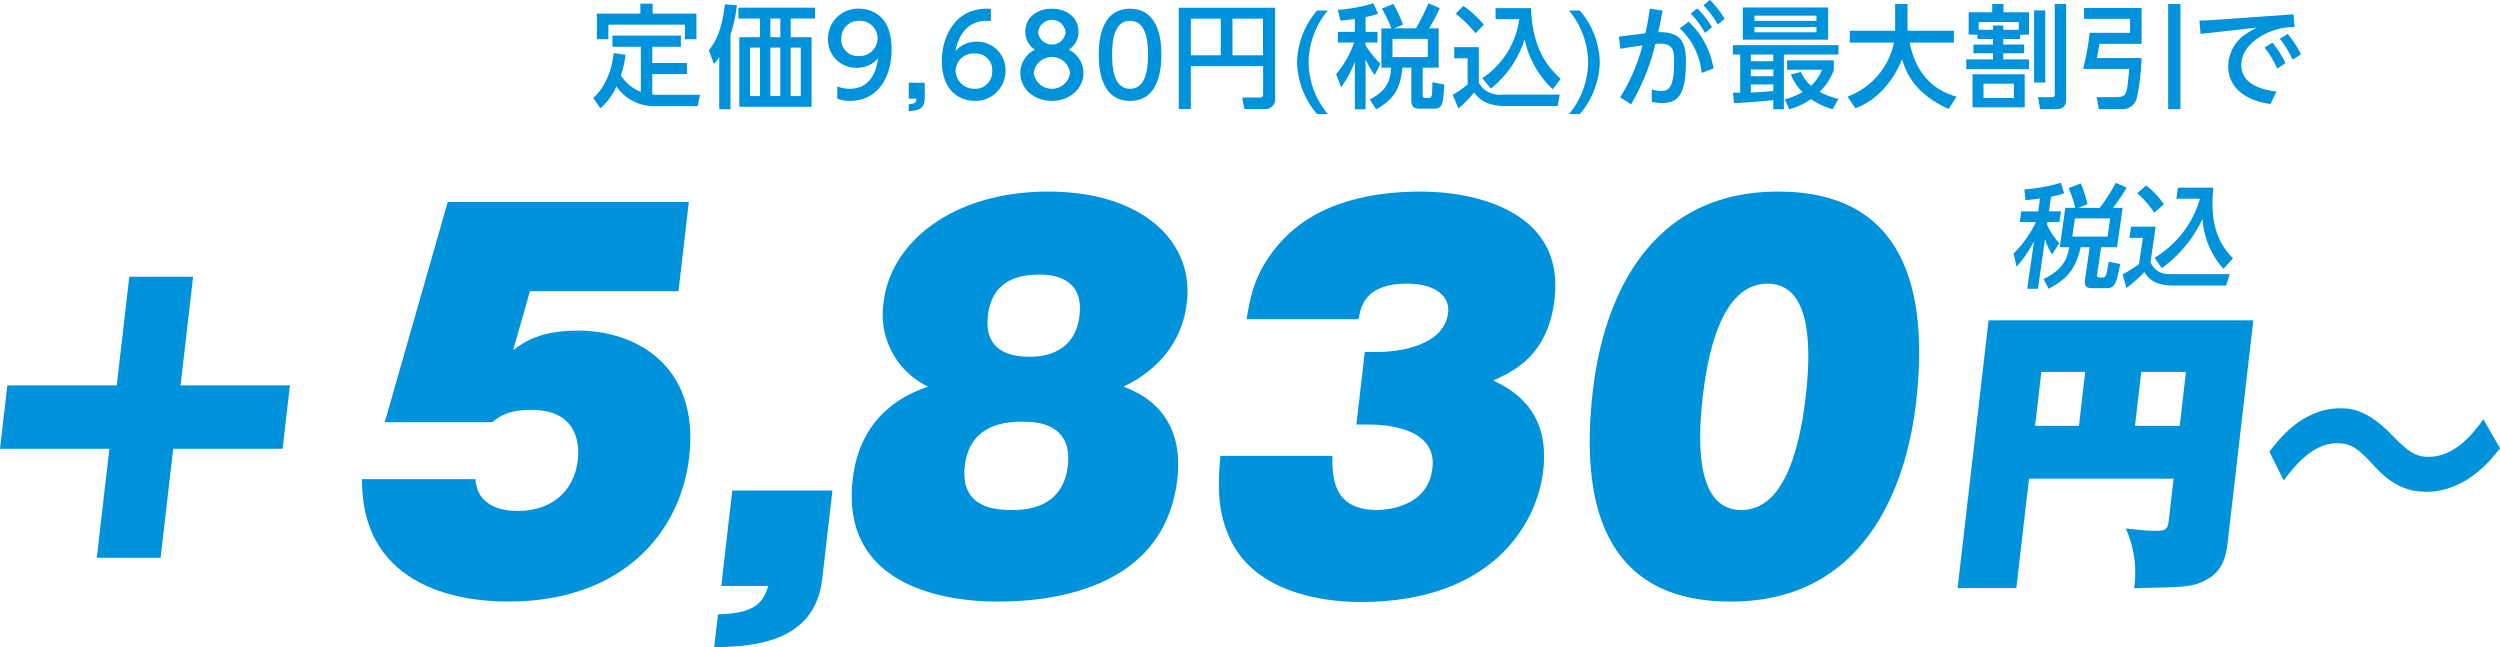
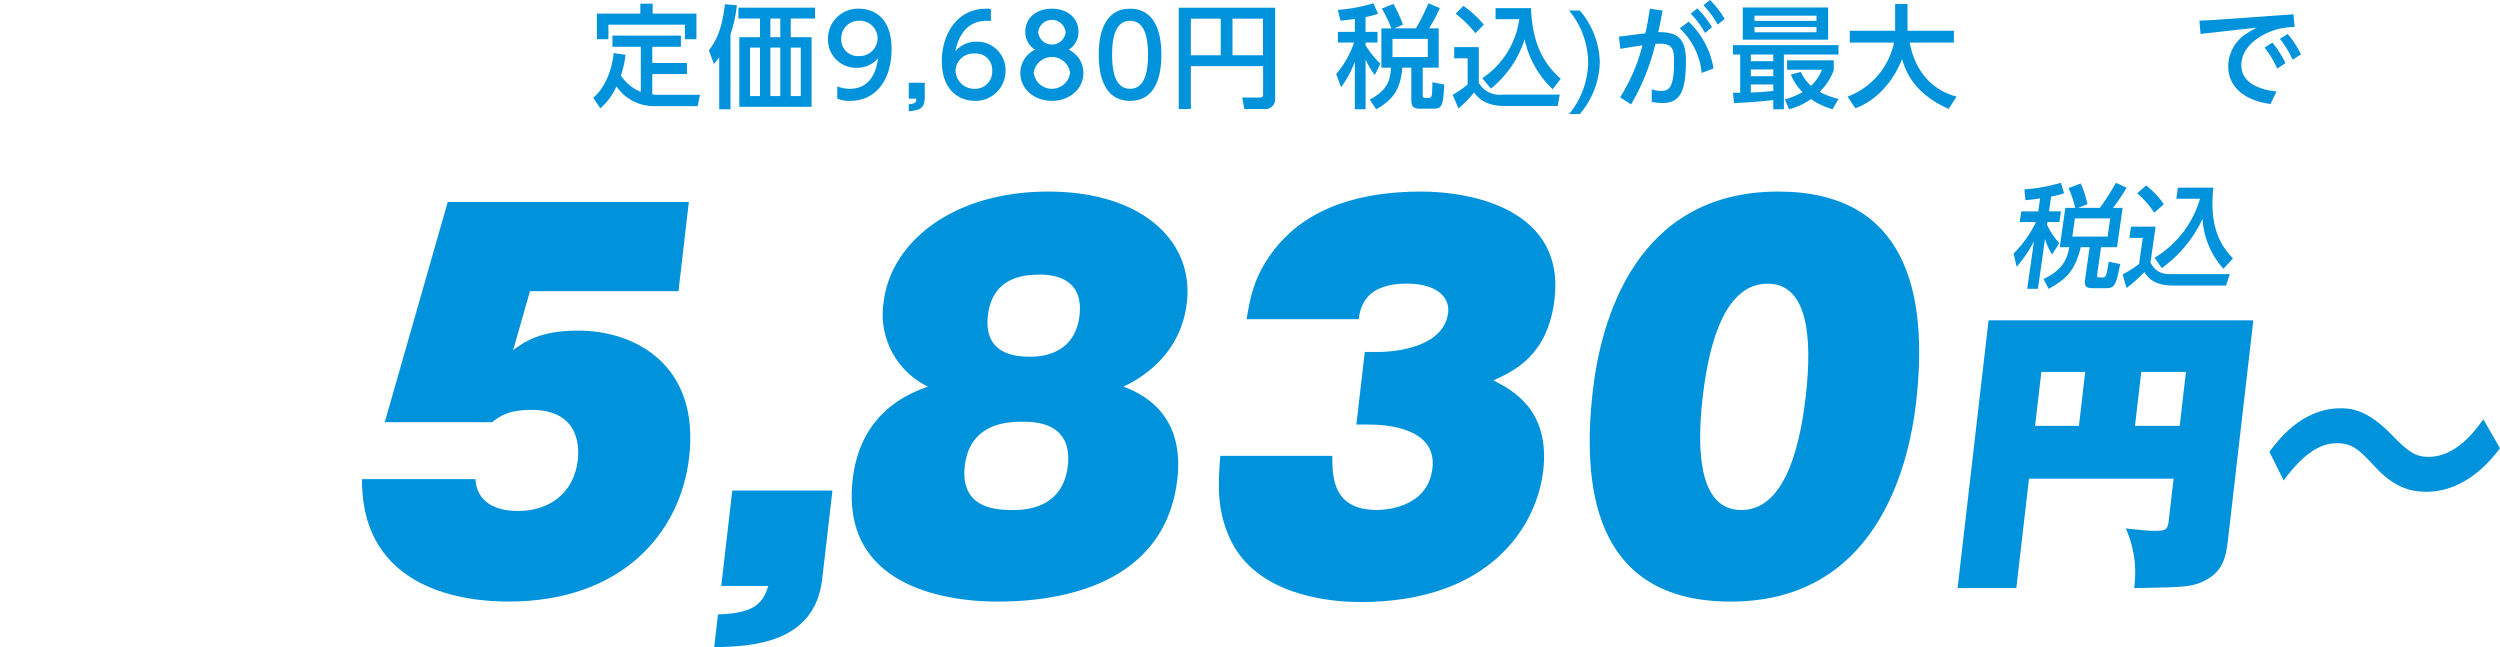
<svg xmlns="http://www.w3.org/2000/svg" width="409.354" height="105.961" viewBox="0 0 409.354 105.961">
  <defs>
    <clipPath id="clip-path">
      <rect id="長方形_6827" data-name="長方形 6827" width="409.354" height="105.961" fill="none" />
    </clipPath>
  </defs>
  <g id="グループ_8221" data-name="グループ 8221" transform="translate(0 0)">
    <g id="グループ_8221-2" data-name="グループ 8221" transform="translate(0 0)" clip-path="url(#clip-path)">
      <path id="パス_32328" data-name="パス 32328" d="M297.819,29.2c-.768.128-1.456.2-2.4.293l-.169-1.775a27,27,0,0,0,5.971-1.08l.522,1.72a15.921,15.921,0,0,1-2.127.549l-.344,2.414h1.957l-.252,1.756h-1.957l-.063.439a12.186,12.186,0,0,0,2,3.019l-1.177,1.848a9.833,9.833,0,0,1-1.154-2.561L297.464,44h-1.756l1.108-7.775a21.121,21.121,0,0,1-2.843,4.171l-.5-2.158a18.878,18.878,0,0,0,3.662-5.16h-2.652l.252-1.756h2.779Zm5.759,1.555a18.893,18.893,0,0,0-1.093-3.238l1.993-.768a17.471,17.471,0,0,1,1.089,3.4l-1.531.6H307.6a39.654,39.654,0,0,0,2.632-4.1l1.755.786a32.139,32.139,0,0,1-2.229,3.311h1.573l-.918,6.44H307.8l-.653,4.574c-.049.348.184.384.494.384h.384a.467.467,0,0,0,.488-.219c.183-.256.215-.475.538-2.36l1.884.384c-.653,3.166-.8,3.951-2.283,3.951h-2.194c-.915,0-1.462-.146-1.284-1.39l.758-5.324H304.47c-.919,3.879-2.413,5.251-5.253,6.824l-.83-1.61c2.615-1.281,3.765-2.67,4.217-5.214h-1.573l.918-6.44Zm-.062,1.72-.426,2.982h5.78l.426-2.982Z" transform="translate(36.232 3.288)" fill="#0092db" />
      <path id="パス_32329" data-name="パス 32329" d="M310.745,33.779h4.023l-.836,5.854c.935,1.921,2.47,1.921,3.6,1.921h9.383l-.612,1.866h-8.616c-3.329,0-4.243-1.409-4.751-2.214a23.719,23.719,0,0,1-2.935,2.617l-.633-2.232a19.228,19.228,0,0,0,2.694-1.7l.61-4.281h-2.194Zm2.463-6.751a13.444,13.444,0,0,1,2.909,3.074l-1.572,1.391a15.416,15.416,0,0,0-2.783-3.184Zm1.4,11.837a16.728,16.728,0,0,0,7.432-9.659h-3.878l.26-1.811h5.8c-.673,6.385,1.129,9.4,3.214,11.581l-1.562,1.7A13.467,13.467,0,0,1,322.45,32.5a20.665,20.665,0,0,1-6.674,8.068Z" transform="translate(38.194 3.337)" fill="#0092db" />
      <path id="パス_32330" data-name="パス 32330" d="M104.582,44.049H80.262l-2.749,9.635c1.95-1.4,4.41-3.186,10.7-3.186,8.937,0,19.9,5.362,18.115,20.747C104.91,83.522,95.437,94.867,76.709,94.867c-6.526,0-24.063-1.554-23.944-20.047H71.337c.33,5.206,5.848,5.206,7.014,5.206,5.129,0,9.122-2.952,9.743-8.315.368-3.185-.446-8.236-7.595-8.236-3.886,0-5.177,1.088-6.451,2.02H56.486L66.8,29.441h39.476Z" transform="translate(6.514 3.635)" fill="#0092db" />
      <path id="パス_32331" data-name="パス 32331" d="M105.249,87.111l1.807-15.618h16.4l-1.682,14.53c-1.213,10.491-11.536,11.035-17.682,11.112l.621-5.361c5.457-.156,7.319-1.476,8.233-4.662Z" transform="translate(12.85 8.826)" fill="#0092db" />
      <path id="パス_32332" data-name="パス 32332" d="M177.453,75.007c-2.239,19.348-23.38,20.048-29.519,20.048-5.361,0-25.837-1.01-23.634-20.048,1.3-11.189,9.563-14.141,12.322-15.152a13.1,13.1,0,0,1-7.258-13.831c1.114-9.635,11.11-18.1,26.962-18.1,15.386,0,23.844,8.159,22.693,18.1-.207,1.787-1.088,9.4-10.382,13.831,2.38.932,10.11,3.964,8.816,15.152m-25.333-9.4c-2.486,0-8.653.233-9.463,7.226-.836,7.226,5.614,7.226,7.79,7.226,1.71,0,8.237,0,9.073-7.226s-5.613-7.226-7.4-7.226m1.309-10.646c3.03,0,7.362-1.165,8.009-6.76s-3.423-6.682-6.453-6.682c-2.486,0-7.806.31-8.545,6.682-.755,6.526,4.735,6.76,6.989,6.76" transform="translate(15.325 3.447)" fill="#0092db" />
      <path id="パス_32333" data-name="パス 32333" d="M200.163,66.071l1.377-11.888h2.1c3.731,0,10.927-1.088,11.549-6.45.3-2.564-1.939-4.74-6.758-4.74-6.837,0-7.588,3.807-7.9,5.828H182.19c.522-3.186,1.109-6.916,4.316-11.112,5.6-7.46,14.808-9.79,24.29-9.79,8.16,0,23.521,2.875,21.822,17.56C231.54,54.8,225.97,57.292,222.6,58.845c3.084,1.554,9.311,4.817,8.16,14.763-1.035,8.936-8.552,21.523-29.92,21.523-3.653,0-16.336-.543-21.092-9.79-2.465-4.895-2.256-9.4-1.862-14.142h18.338c-.007,3.419.063,8.858,7.291,8.858.931,0,8.33-.155,9.106-6.838.782-6.76-7.954-7.149-10.363-7.149Z" transform="translate(21.932 3.447)" fill="#0092db" />
      <path id="パス_32334" data-name="パス 32334" d="M285.132,62.5c-1.267,10.957-6.8,32.558-30.343,32.558-20.982,0-24.679-16.395-22.575-34.578,1.267-10.956,6.721-32.558,30.345-32.558,20.826,0,24.687,16.318,22.574,34.578m-24.318-19.5c-6.528,0-9.461,8.547-10.611,18.493-1.161,10.023-.207,18.571,6.322,18.571,6.6,0,9.416-8.857,10.54-18.571,1.168-10.1.2-18.493-6.251-18.493" transform="translate(28.605 3.447)" fill="#0092db" />
      <path id="パス_32335" data-name="パス 32335" d="M297.007,72.614l-2.074,17.918h-9.617l5.072-43.843h43.354L329.529,83.11c-.391,3.368-1.425,5.126-4.055,6.346-1.964.928-3.575.928-11.256,1.075a17.661,17.661,0,0,0-1.361-9.765c1.93.2,3.519.391,4.642.391,1.709,0,2.208-.1,2.37-1.513l.815-7.031Zm9.2-17.479h-7.177l-1.023,8.837h7.178Zm8.156,8.837h7.323l1.022-8.837h-7.323Z" transform="translate(35.224 5.764)" fill="#0092db" />
      <path id="パス_32336" data-name="パス 32336" d="M368.519,66.052c-1.266,1.66-5.462,7.128-12.054,7.128-2.441,0-5.151-.635-8.238-3.906-2.737-2.929-3.778-4.052-6.463-4.052-4,0-7.1,4-8.665,6.1l-2.338-4.687c1.447-1.953,5.366-7.127,11.614-7.127,1.416,0,4.3,0,8.561,4.492,2.484,2.587,3.8,3.466,5.849,3.466,4.443,0,7.445-4,9.012-6.152Z" transform="translate(40.835 7.347)" fill="#0092db" />
-       <path id="パス_32337" data-name="パス 32337" d="M1.2,58.127H19.113l2.059-17.793H31.621L29.562,58.127H47.474l-1.2,10.38H28.361L26.295,86.361H15.846l2.066-17.854H0Z" transform="translate(0 4.979)" fill="#0092db" />
      <path id="パス_32338" data-name="パス 32338" d="M94.251,7.6H89.606V5.768h11.212V7.6H96.135v2.652h5.67V12.06h-5.67v3.329a8.13,8.13,0,0,0,1.226.073h6.585l-.383,1.848H96.556a7.382,7.382,0,0,1-6.291-3.238,10.2,10.2,0,0,1-2.635,3.6l-1.171-1.719c1.738-1.427,3.056-4.28,3.347-7.335l1.94.293A15.781,15.781,0,0,1,91,12.279a6.676,6.676,0,0,0,3.256,2.69ZM96.19.537V2.165h7.17V6.353h-1.884V3.976H88.947V6.353H87.063V2.165h7.115V.537Z" transform="translate(10.674 0.066)" fill="#0092db" />
      <path id="パス_32339" data-name="パス 32339" d="M106.859,17.812h-1.847V9.289a12.528,12.528,0,0,1-.859,1.116l-.841-2.231c1.1-1.445,2.121-3.2,2.633-7.554L107.9.783a21.956,21.956,0,0,1-1.043,4.775ZM120.705,2.959h-3.987V6.014h3.42v11.4H108.3V6.014h3.384V2.959h-3.531V1.185h12.548Zm-9.017,4.757h-1.628v7.938h1.628Zm3.328-4.757h-1.628V6.014h1.628Zm0,4.757h-1.628v7.938h1.628Zm3.348,0h-1.646v7.938h1.646Z" transform="translate(12.755 0.076)" fill="#0092db" />
      <path id="パス_32340" data-name="パス 32340" d="M122.2,13.982a5.161,5.161,0,0,0,2.031.4c2.981,0,4.279-2.2,4.644-4.994a4.472,4.472,0,0,1-3.474,1.554,4.589,4.589,0,0,1-4.721-4.7,4.9,4.9,0,0,1,5.067-4.975c1.592,0,5.342.7,5.342,6.622,0,4.975-2.524,8.469-6.787,8.469a5.141,5.141,0,0,1-2.1-.366Zm3.512-4.957A2.946,2.946,0,0,0,128.8,6.172a2.9,2.9,0,0,0-3.019-2.927,2.863,2.863,0,0,0-2.927,2.927,2.708,2.708,0,0,0,2.854,2.854" transform="translate(14.899 0.157)" fill="#0092db" />
      <path id="パス_32341" data-name="パス 32341" d="M135.068,12.064v2.505c0,1.683-.934,2.067-2.615,2.14V15.576c1.207-.037,1.226-.475,1.243-.914h-1.243v-2.6Z" transform="translate(16.352 1.489)" fill="#0092db" />
      <path id="パス_32342" data-name="パス 32342" d="M145.3,3.282c-.42-.018-.458-.036-.64-.036-3.073,0-4.592,2.14-5.176,4.975a4.527,4.527,0,0,1,3.475-1.555A4.643,4.643,0,0,1,147.7,11.4a4.9,4.9,0,0,1-5.031,4.957c-2.322,0-5.4-1.482-5.4-6.548,0-4.006,2.232-8.543,7.3-8.543a5.217,5.217,0,0,1,.733.037Zm-2.635,5.323a2.937,2.937,0,0,0-3.146,2.726,3.054,3.054,0,0,0,3.091,3.055,2.786,2.786,0,0,0,2.909-2.89,2.688,2.688,0,0,0-2.854-2.891" transform="translate(16.947 0.157)" fill="#0092db" />
      <path id="パス_32343" data-name="パス 32343" d="M159.034,11.806c0,2.67-2.341,4.554-5.158,4.554s-5.159-1.884-5.159-4.554a4.2,4.2,0,0,1,2.4-3.823,3.416,3.416,0,0,1-1.591-2.946c0-2.158,1.7-3.767,4.353-3.767,2.632,0,4.353,1.609,4.353,3.767a3.416,3.416,0,0,1-1.593,2.946,4.2,4.2,0,0,1,2.4,3.823m-2.177-.037a3.01,3.01,0,0,0-5.963,0,3.007,3.007,0,0,0,5.963,0m-.731-6.64a2.263,2.263,0,0,0-4.5-.018,2.263,2.263,0,0,0,4.5.018" transform="translate(18.36 0.157)" fill="#0092db" />
      <path id="パス_32344" data-name="パス 32344" d="M160.146,8.806c0-1.409,0-7.536,5.122-7.536s5.121,6.146,5.121,7.536c0,1.409,0,7.554-5.121,7.554s-5.122-6.145-5.122-7.554m8.066,0c0-2.8-.531-5.56-2.945-5.56s-2.945,2.779-2.945,5.56c0,2.945.6,5.579,2.945,5.579,2.413,0,2.945-2.818,2.945-5.579" transform="translate(19.771 0.157)" fill="#0092db" />
      <path id="パス_32345" data-name="パス 32345" d="M185.614,10.689H173.779v7.024H171.8V1.123h15.786V15.994a1.6,1.6,0,0,1-1.811,1.719H182.54l-.347-1.884h2.87c.4,0,.55-.146.55-.512ZM173.779,8.915h4.9v-6h-4.9Zm6.823,0h4.993v-6H180.6Z" transform="translate(21.21 0.139)" fill="#0092db" />
-       <path id="パス_32346" data-name="パス 32346" d="M194.076,1.531A13.531,13.531,0,0,0,190.929,10a13.544,13.544,0,0,0,3.147,8.488H192.32A13.52,13.52,0,0,1,189.045,10a13.479,13.479,0,0,1,3.275-8.469Z" transform="translate(23.339 0.189)" fill="#0092db" />
      <path id="パス_32347" data-name="パス 32347" d="M197.8,3.032c-.749.128-1.427.2-2.359.293l-.421-1.774a25.069,25.069,0,0,0,5.817-1.08l.768,1.72a14.375,14.375,0,0,1-2.049.548V5.155h1.958V6.911h-1.958V7.35a14.992,14.992,0,0,0,2.432,3.018l-.913,1.847a11.722,11.722,0,0,1-1.519-2.56v8.177H197.8V10.056a17.487,17.487,0,0,1-2.249,4.17l-.806-2.158a15.585,15.585,0,0,0,2.928-5.158h-2.654V5.155H197.8Zm5.981,1.555a21.849,21.849,0,0,0-1.555-3.237l1.884-.768a20.267,20.267,0,0,1,1.573,3.4l-1.445.6H207.8a32.9,32.9,0,0,0,2.048-4.1l1.867.786a26.583,26.583,0,0,1-1.757,3.311h1.573v6.439h-2.615V15.6c0,.347.238.383.549.383h.383c.256,0,.329-.018.458-.219.146-.256.146-.475.2-2.359l1.939.384c-.2,3.164-.237,3.95-1.719,3.95h-2.194c-.916,0-1.483-.146-1.483-1.39V11.026h-1.464c-.365,3.878-1.664,5.25-4.279,6.823l-1.061-1.61c2.433-1.28,3.384-2.67,3.475-5.213h-1.573V4.587Zm.183,4.7h5.78V6.306h-5.78Z" transform="translate(24.043 0.058)" fill="#0092db" />
      <path id="パス_32348" data-name="パス 32348" d="M211.98,7.613H216v5.853a3.935,3.935,0,0,0,3.878,1.921h9.383l-.347,1.865H220.3c-3.329,0-4.444-1.408-5.066-2.213a19.219,19.219,0,0,1-2.561,2.615l-.95-2.231a15.926,15.926,0,0,0,2.45-1.7V9.442h-2.2Zm1.5-6.75a16.621,16.621,0,0,1,3.348,3.073l-1.373,1.391a19.106,19.106,0,0,0-3.238-3.183ZM216.572,12.7a13.823,13.823,0,0,0,6.055-9.657h-3.879V1.229h5.8c.238,6.383,2.469,9.4,4.866,11.578l-1.318,1.7a15.8,15.8,0,0,1-4.59-8.177A16.908,16.908,0,0,1,217.98,14.4Z" transform="translate(26.139 0.106)" fill="#0092db" />
      <path id="パス_32349" data-name="パス 32349" d="M230.445,1.531A13.489,13.489,0,0,1,233.719,10a13.516,13.516,0,0,1-3.274,8.488h-1.756A13.629,13.629,0,0,0,231.817,10a13.616,13.616,0,0,0-3.128-8.469Z" transform="translate(28.233 0.189)" fill="#0092db" />
      <path id="パス_32350" data-name="パス 32350" d="M241.329,14.633a5.1,5.1,0,0,0,1.5.256c1.171,0,2.158-.274,2.158-4.775,0-1.865-.146-2.963-2.286-2.963-.092,0-.347,0-.768.036a36.618,36.618,0,0,1-3.987,9.9l-1.793-1.153a30,30,0,0,0,3.658-8.506c-1.627.238-1.993.293-3.622.567L235.951,6l4.335-.548A38.5,38.5,0,0,0,241,1.409l2.1.329c-.329,1.811-.439,2.359-.713,3.53,3.329-.055,4.537,1.208,4.537,4.683,0,5.067-.97,6.914-3.841,6.914a7.1,7.1,0,0,1-1.756-.2Zm8.175-2.688a11.44,11.44,0,0,0-3.585-7.3l1.446-1.1a13.53,13.53,0,0,1,4.078,7.663Zm-.713-10.573a16.313,16.313,0,0,1,2.4,3.073l-1.134.952a14.994,14.994,0,0,0-2.341-3.165ZM250.858,0a15.124,15.124,0,0,1,2.414,3.091l-1.134.934A16.114,16.114,0,0,0,249.8.859Z" transform="translate(29.13 0)" fill="#0092db" />
      <path id="パス_32351" data-name="パス 32351" d="M252.574,15.047h1.189V8.791h-1.189V7.255h17.284V8.791h-8.944v8.963h-1.737v-1.5c-1.08.128-4.006.4-6.421.493Zm1.609-13.956h13.975V6.359H254.183Zm1.318,8.8h3.676v-1.1H255.5Zm0,2.451h3.676v-1.1H255.5Zm3.677,1.353H255.5v1.318c1.1-.037,1.865-.073,3.677-.256ZM256.1,3.286h10.152V2.427H256.1Zm0,1.865h10.152V4.292H256.1Zm7.591,6.494a6.868,6.868,0,0,0,1.664,2.268,6.981,6.981,0,0,0,1.793-2.635h-5.707V9.743h7.646v1.573a9.107,9.107,0,0,1-2.323,3.585,12.4,12.4,0,0,0,3.091,1.153l-.97,1.7a11.853,11.853,0,0,1-3.53-1.665,11.058,11.058,0,0,1-3.585,1.665l-.694-1.61a11.778,11.778,0,0,0,2.89-1.207,7.958,7.958,0,0,1-1.9-2.872Z" transform="translate(31.182 0.135)" fill="#0092db" />
      <path id="パス_32352" data-name="パス 32352" d="M269.277,15.749A12.077,12.077,0,0,0,276.885,6.9h-7.243V4.957h7.427V.586h2.03V4.957h7.59V6.9h-7.243c.75,3.9,2.927,7.554,7.682,8.853l-1.3,2.012c-5.542-2.469-7.006-6-7.627-8.177-1.263,3.329-3.951,6.732-7.645,8.066Z" transform="translate(33.244 0.072)" fill="#0092db" />
-       <path id="パス_32353" data-name="パス 32353" d="M295.4,6.311h-2.761v.914h3.42V8.652h-3.42V9.659h4.206V11.25H286.584V9.659h4.372V8.652h-3.2V7.226h3.2V6.311H288.4V5.6h-1.428V1.94h3.86V.586h1.847V1.94h4.17V5.6H295.4Zm.75,11.194h-8.543V12.091h8.543Zm-.97-12.694V3.532h-6.567v1.28h2.341V4.1h1.683v.713Zm-.806,8.817H289.4V15.97h4.975Zm5.14-.183h-1.829V1.629h1.829Zm3.421,2.542c0,.676-.019,1.811-1.573,1.811h-2.69l-.347-1.957h2.213c.512,0,.53-.22.53-.531V.586h1.866Z" transform="translate(35.381 0.072)" fill="#0092db" />
-       <path id="パス_32354" data-name="パス 32354" d="M303.761,1.226h9.42V7.116h-6.9c-.146.934-.346,2.012-.42,2.323h7.317a36.065,36.065,0,0,1-.786,6.6,2.436,2.436,0,0,1-2.67,1.756h-3.531l-.365-1.958h3.4a1.752,1.752,0,0,0,1.208-.4c.384-.457.458-1.39.732-4.225h-7.555A41.3,41.3,0,0,0,304.676,5.3H311.3V3.018h-7.535Zm13.774-.64h2.011V17.8h-2.011Z" transform="translate(37.483 0.072)" fill="#0092db" />
      <path id="パス_32355" data-name="パス 32355" d="M335.964,2.084l.183,2.085a10.681,10.681,0,0,0-5.286,1.372c-1.666.95-3.44,2.542-3.44,4.884,0,3.4,4.1,4.133,5.762,4.3l-.987,2.048c-4.226-.585-6.914-2.761-6.914-6.163a6.385,6.385,0,0,1,2.523-5.049,16.6,16.6,0,0,1,2.176-1.3L320.746,5.3l-.183-2.176c1.792-.073,3.018-.147,3.092-.165Zm-3.457,4.628a15.905,15.905,0,0,1,2.14,3.366l-1.354.9a14.975,14.975,0,0,0-2.067-3.439ZM335.013,5.3a15.765,15.765,0,0,1,2.176,3.347l-1.371.879a15.132,15.132,0,0,0-2.086-3.421Z" transform="translate(39.576 0.257)" fill="#0092db" />
    </g>
  </g>
</svg>